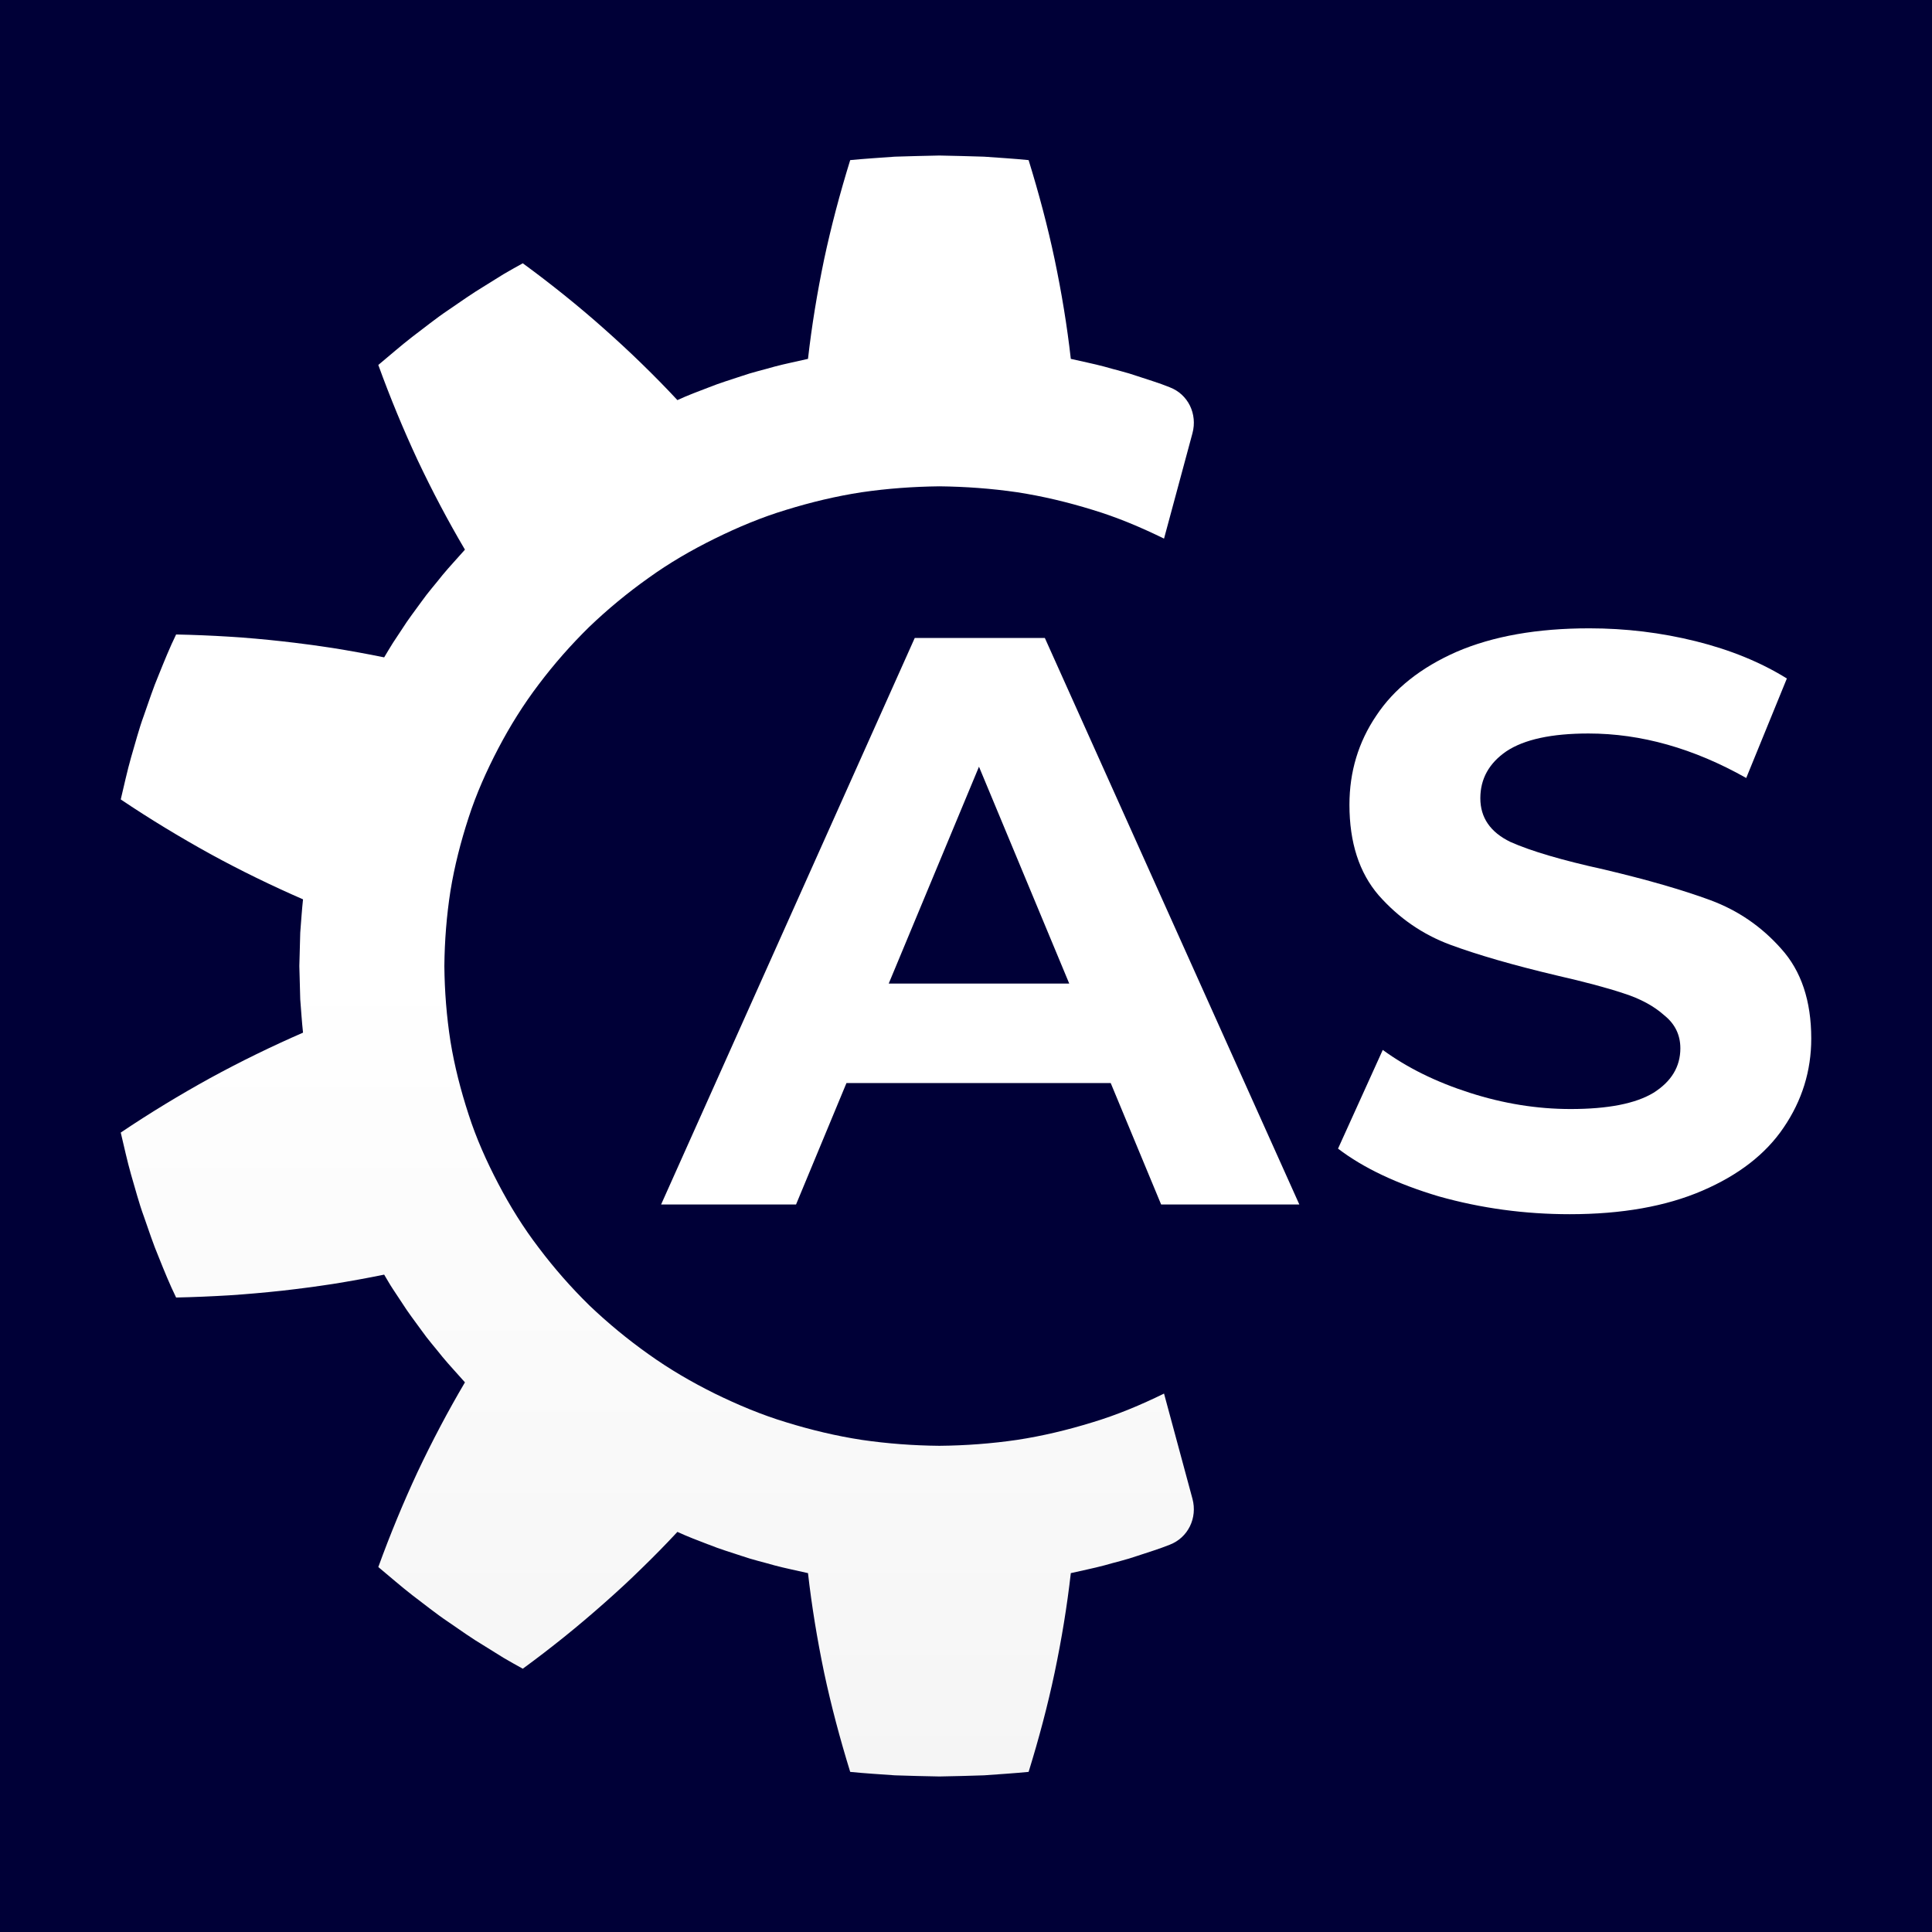
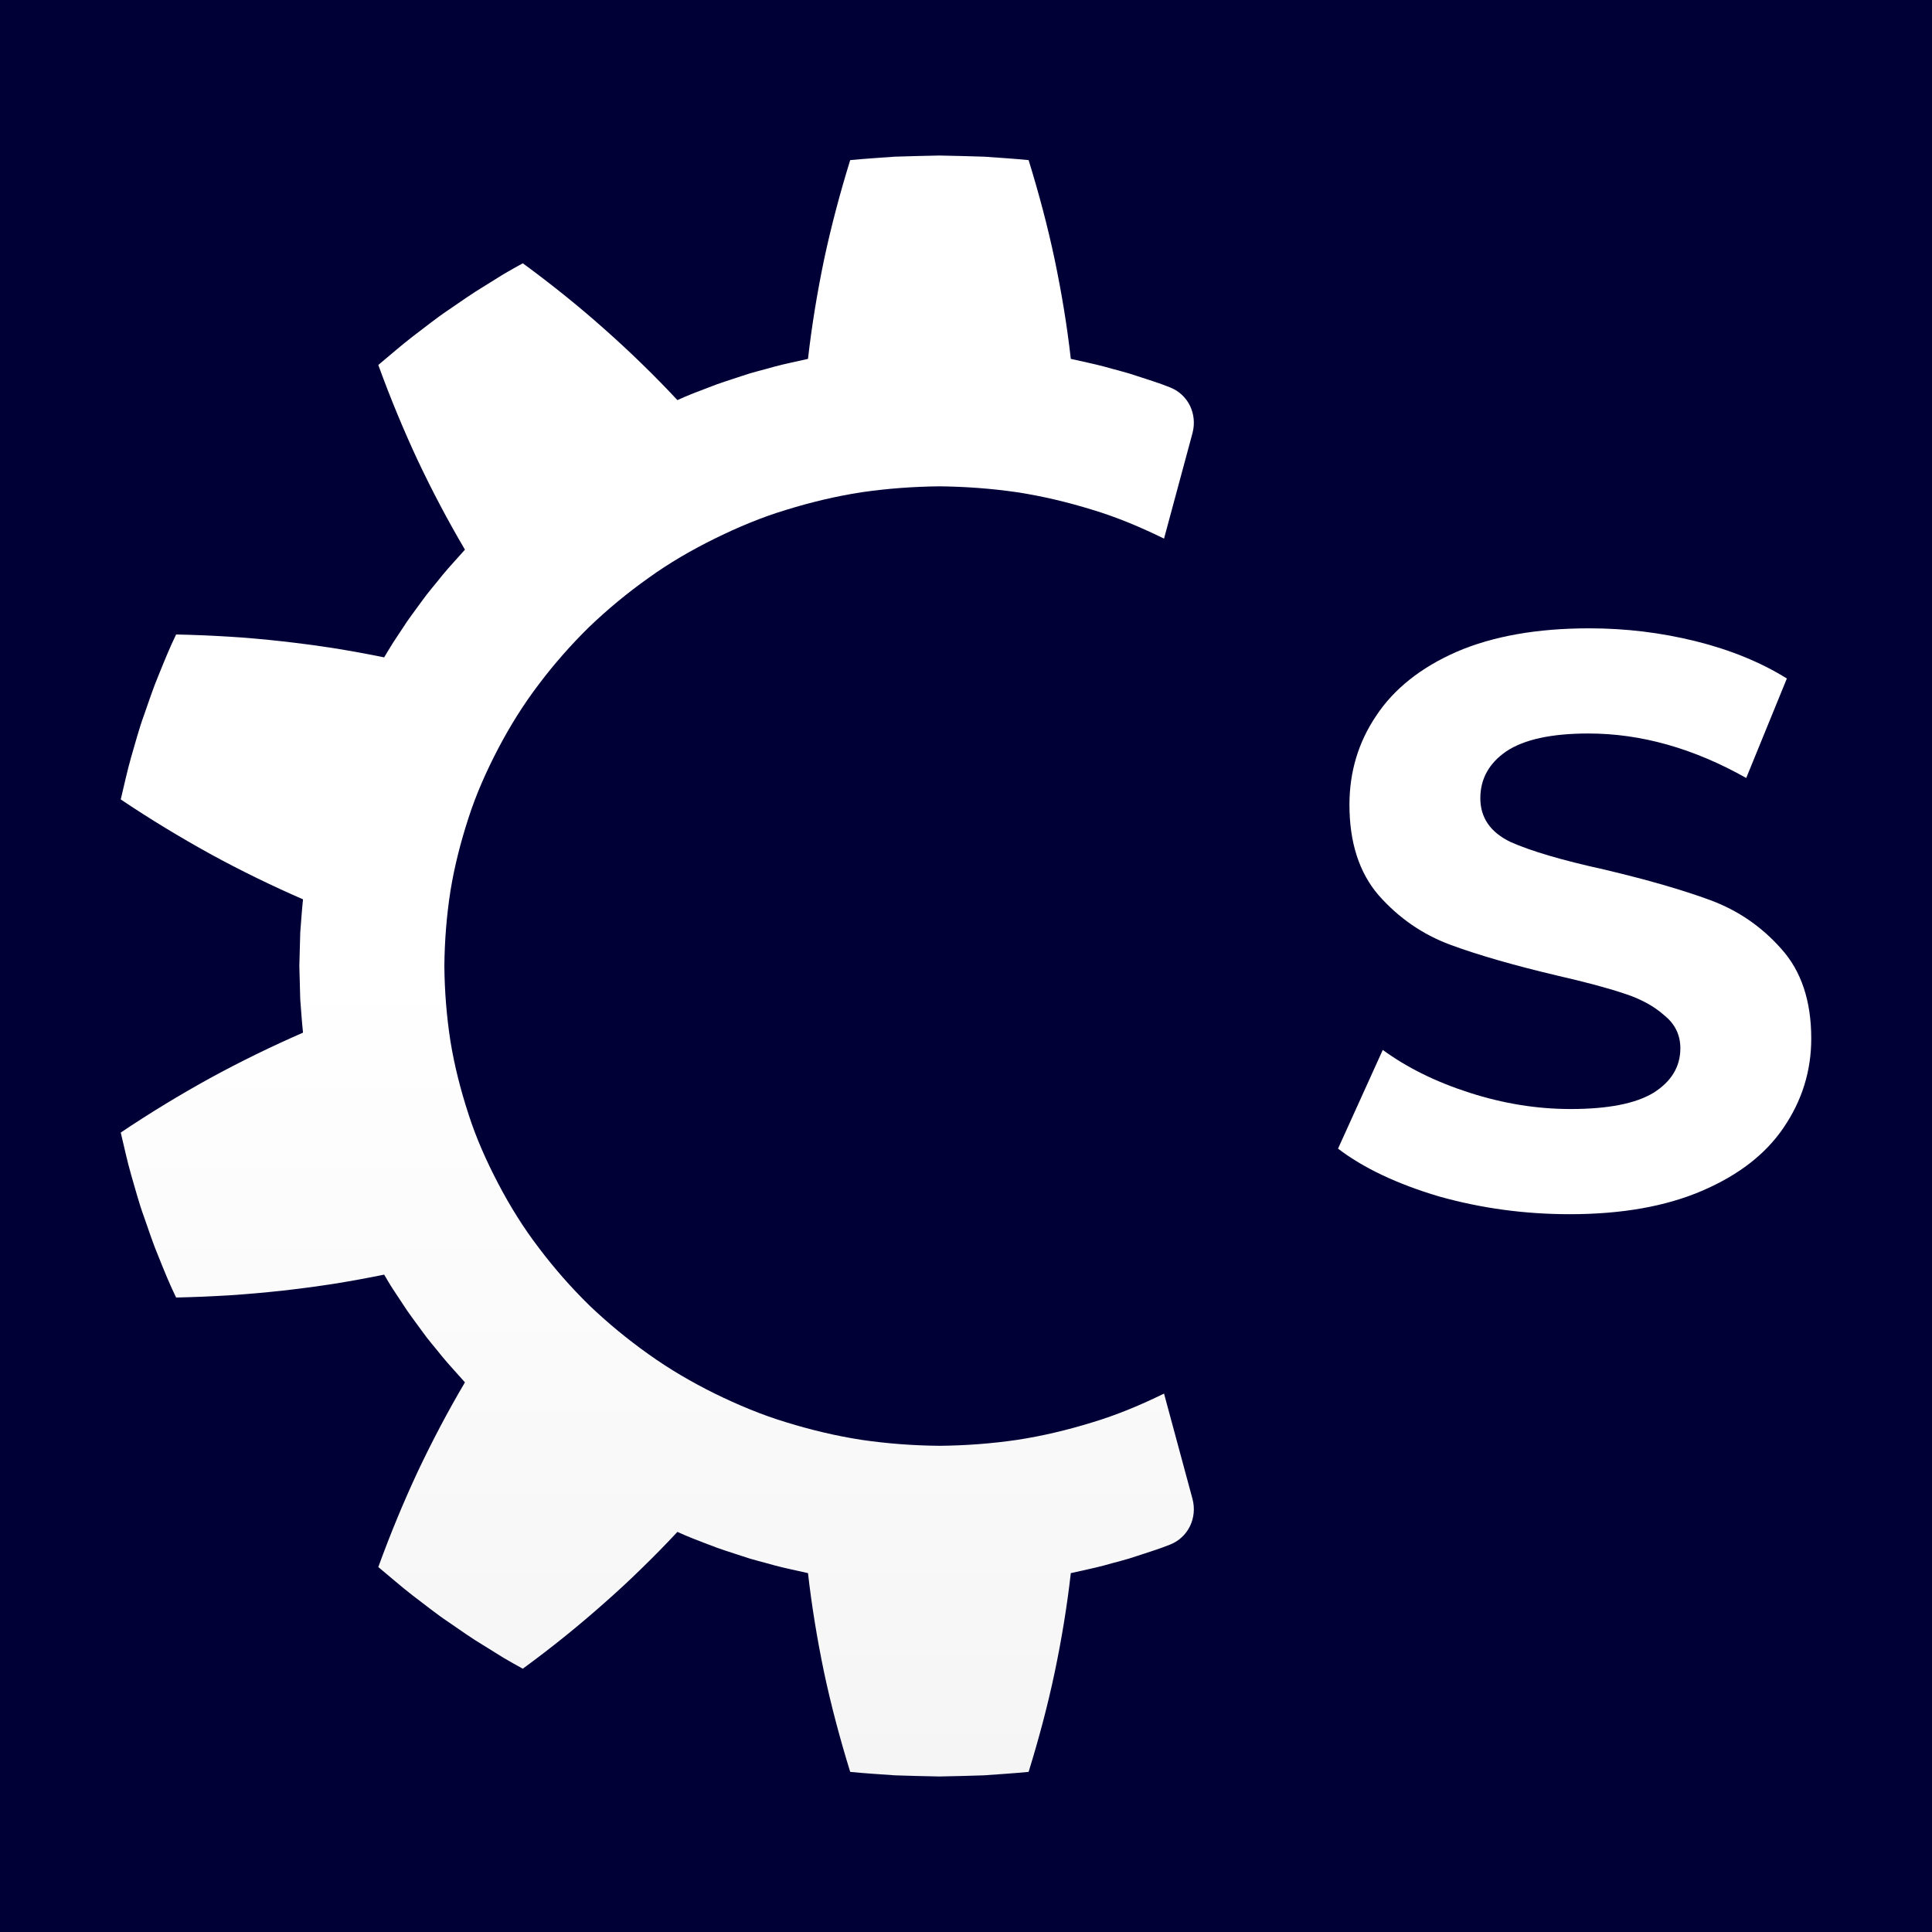
<svg xmlns="http://www.w3.org/2000/svg" width="32" height="32" viewBox="0 0 32 32" fill="none">
  <rect width="32" height="32" fill="#000037" />
  <path d="M18.836 6.229C19.015 6.289 19.197 6.342 19.373 6.414C19.68 6.53 19.836 6.858 19.751 7.175L19.28 8.921C18.898 8.734 18.503 8.567 18.095 8.444C17.686 8.318 17.27 8.218 16.846 8.153C16.421 8.091 15.992 8.06 15.559 8.055C15.128 8.06 14.698 8.091 14.273 8.153C13.848 8.218 13.433 8.318 13.024 8.444C12.616 8.567 12.222 8.732 11.839 8.921C11.457 9.109 11.087 9.323 10.742 9.572C10.395 9.818 10.067 10.089 9.761 10.382C9.458 10.679 9.179 10.996 8.925 11.333C8.67 11.668 8.447 12.026 8.253 12.396C8.06 12.765 7.888 13.149 7.761 13.544C7.632 13.94 7.528 14.344 7.461 14.755C7.397 15.166 7.364 15.583 7.36 16.001C7.364 16.42 7.397 16.836 7.461 17.248C7.528 17.66 7.632 18.062 7.761 18.458C7.888 18.854 8.059 19.236 8.253 19.606C8.447 19.977 8.669 20.335 8.925 20.669C9.179 21.006 9.458 21.324 9.761 21.621C10.068 21.914 10.395 22.184 10.742 22.43C11.088 22.678 11.458 22.893 11.839 23.082C12.221 23.269 12.616 23.435 13.024 23.558C13.433 23.684 13.849 23.784 14.273 23.849C14.698 23.911 15.128 23.943 15.559 23.947C15.992 23.943 16.421 23.911 16.846 23.849C17.271 23.784 17.686 23.684 18.095 23.558C18.503 23.435 18.897 23.27 19.28 23.082L19.751 24.825C19.836 25.142 19.679 25.469 19.373 25.586C19.197 25.657 19.015 25.711 18.836 25.771C18.657 25.834 18.472 25.875 18.29 25.928C18.106 25.977 17.921 26.013 17.736 26.056C17.674 26.604 17.584 27.15 17.468 27.704C17.352 28.253 17.207 28.798 17.037 29.348C16.791 29.372 16.545 29.387 16.299 29.405C16.053 29.414 15.806 29.419 15.559 29.424C15.312 29.419 15.066 29.414 14.82 29.405C14.574 29.387 14.328 29.373 14.082 29.348C13.912 28.797 13.767 28.253 13.65 27.704C13.535 27.15 13.445 26.604 13.383 26.056C13.199 26.013 13.013 25.977 12.829 25.928C12.648 25.875 12.462 25.834 12.283 25.771C12.104 25.711 11.922 25.658 11.746 25.586L11.723 25.578C11.553 25.513 11.385 25.449 11.22 25.373C11.03 25.577 10.832 25.779 10.628 25.977C10.427 26.175 10.22 26.365 10.005 26.555C9.791 26.744 9.572 26.93 9.346 27.112C9.123 27.291 8.895 27.467 8.659 27.639C8.552 27.579 8.444 27.521 8.339 27.458L8.027 27.264C7.816 27.139 7.618 26.996 7.416 26.858C7.213 26.722 7.024 26.567 6.829 26.421C6.637 26.272 6.454 26.111 6.266 25.955C6.462 25.414 6.68 24.888 6.916 24.381C7.159 23.867 7.42 23.372 7.701 22.896C7.578 22.755 7.449 22.62 7.33 22.476C7.215 22.33 7.09 22.191 6.983 22.038C6.874 21.887 6.76 21.74 6.661 21.583L6.507 21.35C6.456 21.273 6.411 21.192 6.363 21.112C6.084 21.169 5.802 21.22 5.517 21.266C5.235 21.309 4.951 21.347 4.663 21.379C4.376 21.41 4.083 21.436 3.792 21.455C3.503 21.472 3.211 21.485 2.917 21.491C2.811 21.274 2.72 21.05 2.631 20.827C2.537 20.605 2.463 20.376 2.383 20.149C2.3 19.924 2.241 19.69 2.172 19.459C2.106 19.228 2.056 18.993 2 18.759C2.484 18.433 2.983 18.131 3.482 17.856C3.987 17.58 4.503 17.329 5.019 17.104C4.999 16.92 4.988 16.737 4.973 16.553L4.958 16L4.973 15.447C4.988 15.263 4.999 15.08 5.019 14.896C4.503 14.671 3.986 14.42 3.482 14.144C2.983 13.868 2.484 13.567 2 13.241C2.056 13.007 2.106 12.772 2.172 12.541C2.241 12.31 2.3 12.076 2.383 11.851C2.463 11.624 2.537 11.395 2.631 11.173C2.721 10.95 2.811 10.726 2.917 10.509C3.211 10.515 3.503 10.527 3.792 10.545C4.084 10.563 4.376 10.589 4.663 10.621C4.951 10.653 5.235 10.691 5.517 10.734C5.802 10.78 6.084 10.831 6.363 10.888C6.411 10.809 6.457 10.728 6.507 10.65L6.661 10.417C6.76 10.26 6.874 10.113 6.983 9.962C7.09 9.81 7.215 9.671 7.33 9.524C7.449 9.38 7.578 9.245 7.701 9.104C7.42 8.628 7.159 8.133 6.916 7.619C6.68 7.112 6.462 6.586 6.266 6.045C6.454 5.889 6.636 5.728 6.829 5.579C7.024 5.433 7.213 5.278 7.416 5.142C7.618 5.004 7.816 4.863 8.027 4.736L8.339 4.542C8.444 4.479 8.552 4.421 8.659 4.361C8.895 4.533 9.123 4.709 9.346 4.888C9.572 5.07 9.793 5.256 10.005 5.445C10.219 5.635 10.426 5.826 10.628 6.023C10.832 6.221 11.03 6.423 11.22 6.627C11.392 6.547 11.57 6.481 11.746 6.414C11.922 6.343 12.104 6.289 12.283 6.229C12.462 6.166 12.648 6.125 12.829 6.072C13.013 6.023 13.199 5.987 13.383 5.944C13.445 5.396 13.535 4.85 13.65 4.296C13.767 3.747 13.912 3.202 14.082 2.652C14.328 2.628 14.574 2.613 14.82 2.595C15.066 2.586 15.313 2.582 15.559 2.576C15.806 2.582 16.053 2.586 16.299 2.595C16.545 2.613 16.791 2.627 17.037 2.652C17.207 3.203 17.352 3.747 17.468 4.296C17.584 4.85 17.674 5.396 17.736 5.944C17.921 5.987 18.106 6.023 18.29 6.072C18.471 6.125 18.657 6.166 18.836 6.229Z" fill="url(#paint0_linear)" />
-   <path d="M18.397 17.939H14.02L13.185 19.95H10.95L15.151 10.567H17.306L21.521 19.95H19.232L18.397 17.939ZM17.71 16.291L16.215 12.699L14.72 16.291H17.71Z" fill="white" />
  <path d="M26 20.111C25.255 20.111 24.532 20.013 23.832 19.816C23.141 19.61 22.584 19.347 22.162 19.025L22.903 17.39C23.307 17.685 23.787 17.922 24.344 18.1C24.901 18.279 25.457 18.369 26.014 18.369C26.633 18.369 27.091 18.279 27.387 18.1C27.684 17.913 27.832 17.667 27.832 17.363C27.832 17.14 27.742 16.957 27.562 16.814C27.392 16.662 27.168 16.541 26.889 16.452C26.62 16.362 26.252 16.264 25.785 16.157C25.067 15.987 24.479 15.817 24.021 15.648C23.563 15.478 23.168 15.205 22.836 14.83C22.512 14.454 22.351 13.954 22.351 13.329C22.351 12.784 22.499 12.292 22.795 11.854C23.091 11.407 23.536 11.055 24.128 10.795C24.73 10.536 25.462 10.407 26.324 10.407C26.925 10.407 27.513 10.478 28.088 10.621C28.662 10.764 29.165 10.97 29.596 11.238L28.923 12.886C28.052 12.395 27.181 12.149 26.31 12.149C25.7 12.149 25.246 12.247 24.95 12.444C24.663 12.641 24.519 12.9 24.519 13.221C24.519 13.543 24.685 13.784 25.017 13.945C25.358 14.097 25.875 14.249 26.566 14.401C27.284 14.571 27.872 14.741 28.33 14.91C28.788 15.08 29.178 15.348 29.502 15.714C29.834 16.081 30 16.577 30 17.202C30 17.738 29.847 18.23 29.542 18.677C29.246 19.115 28.797 19.463 28.195 19.722C27.594 19.981 26.862 20.111 26 20.111Z" fill="white" />
  <defs>
    <linearGradient id="paint0_linear" x1="10.95" y1="16" x2="10.95" y2="29.424" gradientUnits="userSpaceOnUse">
      <stop stop-color="white" />
      <stop offset="1" stop-color="#F5F5F5" />
    </linearGradient>
  </defs>
</svg>